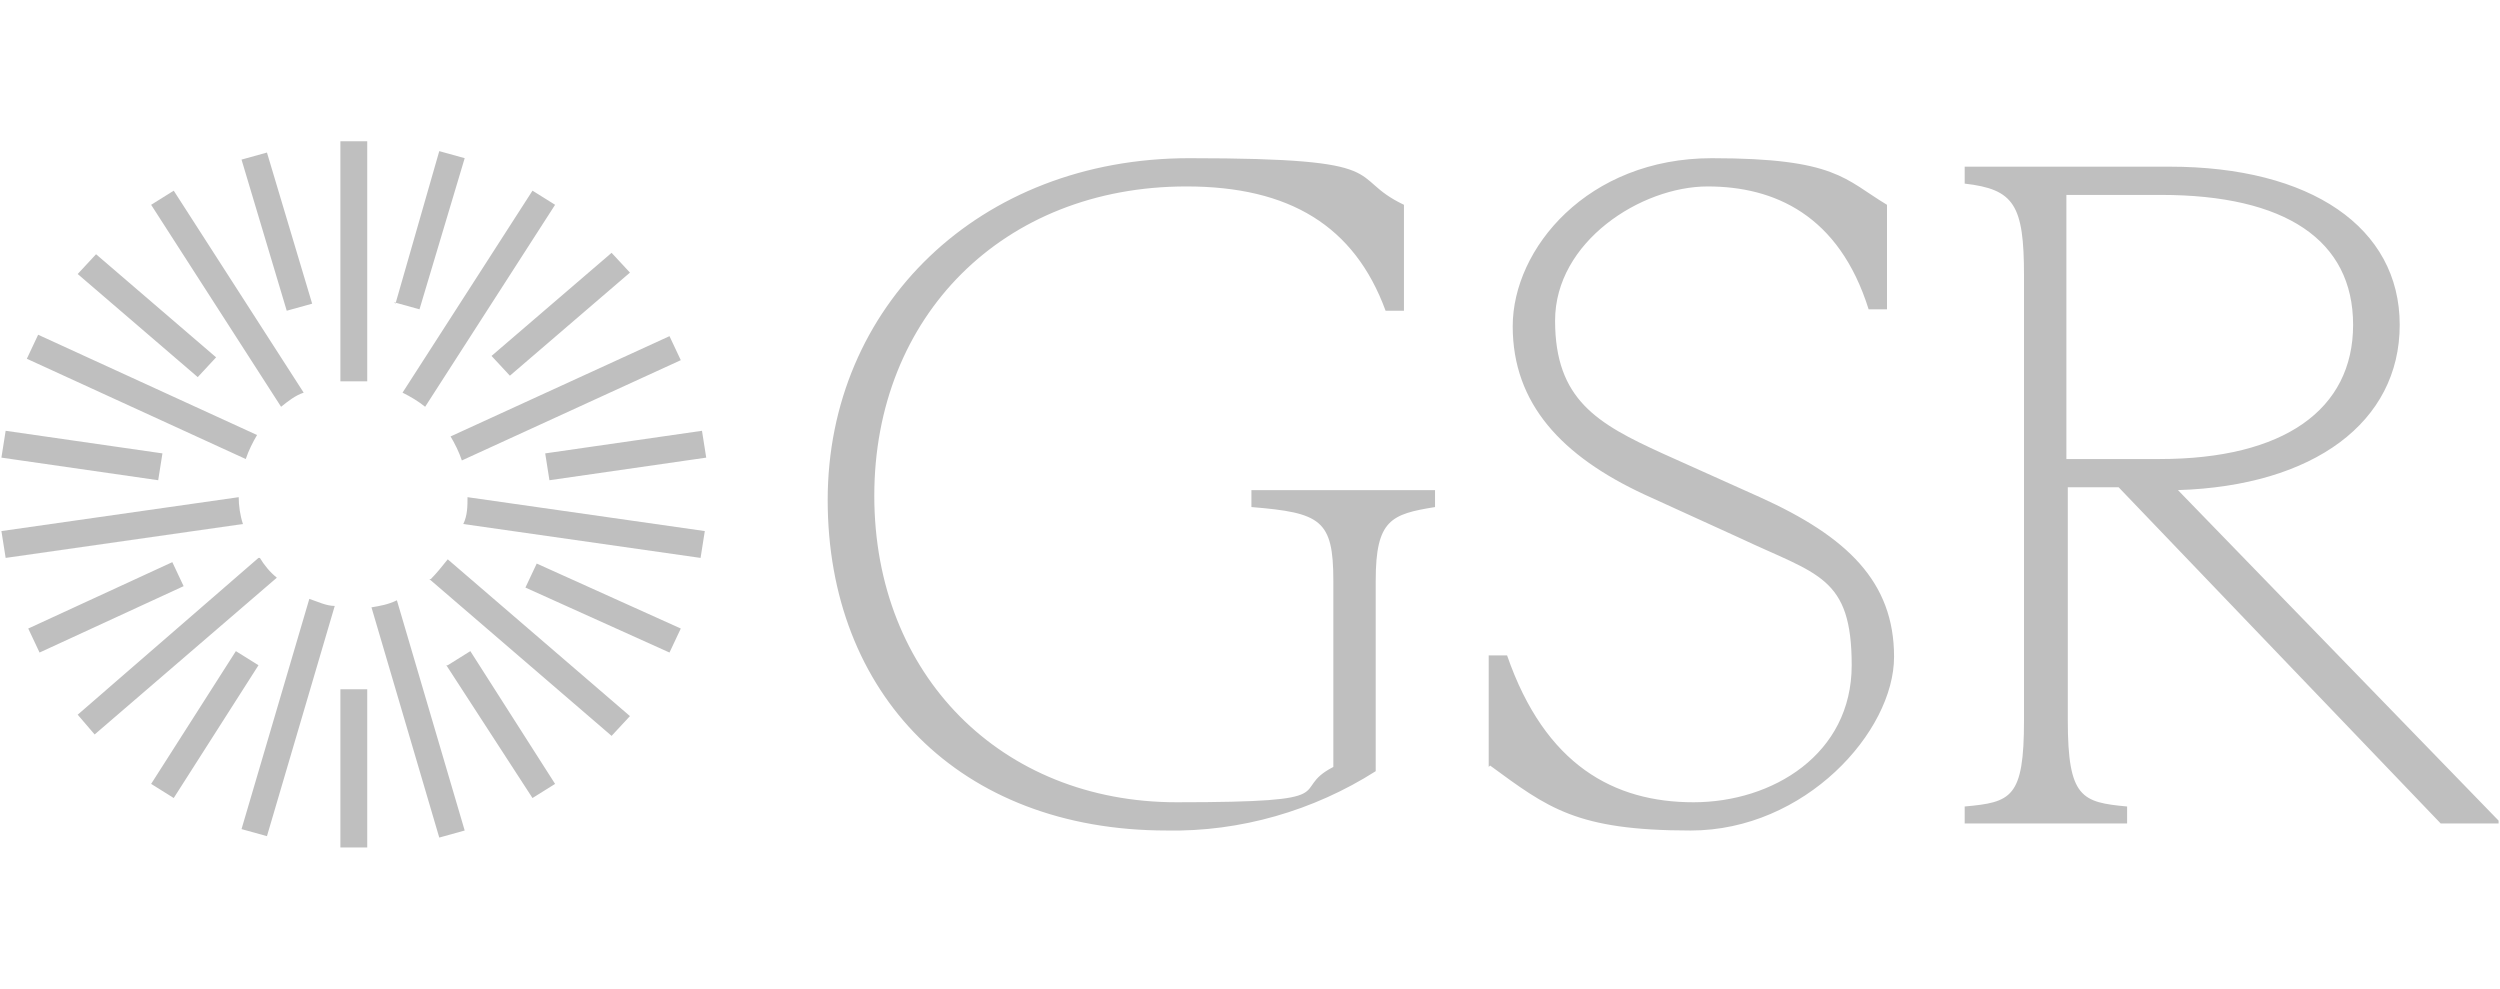
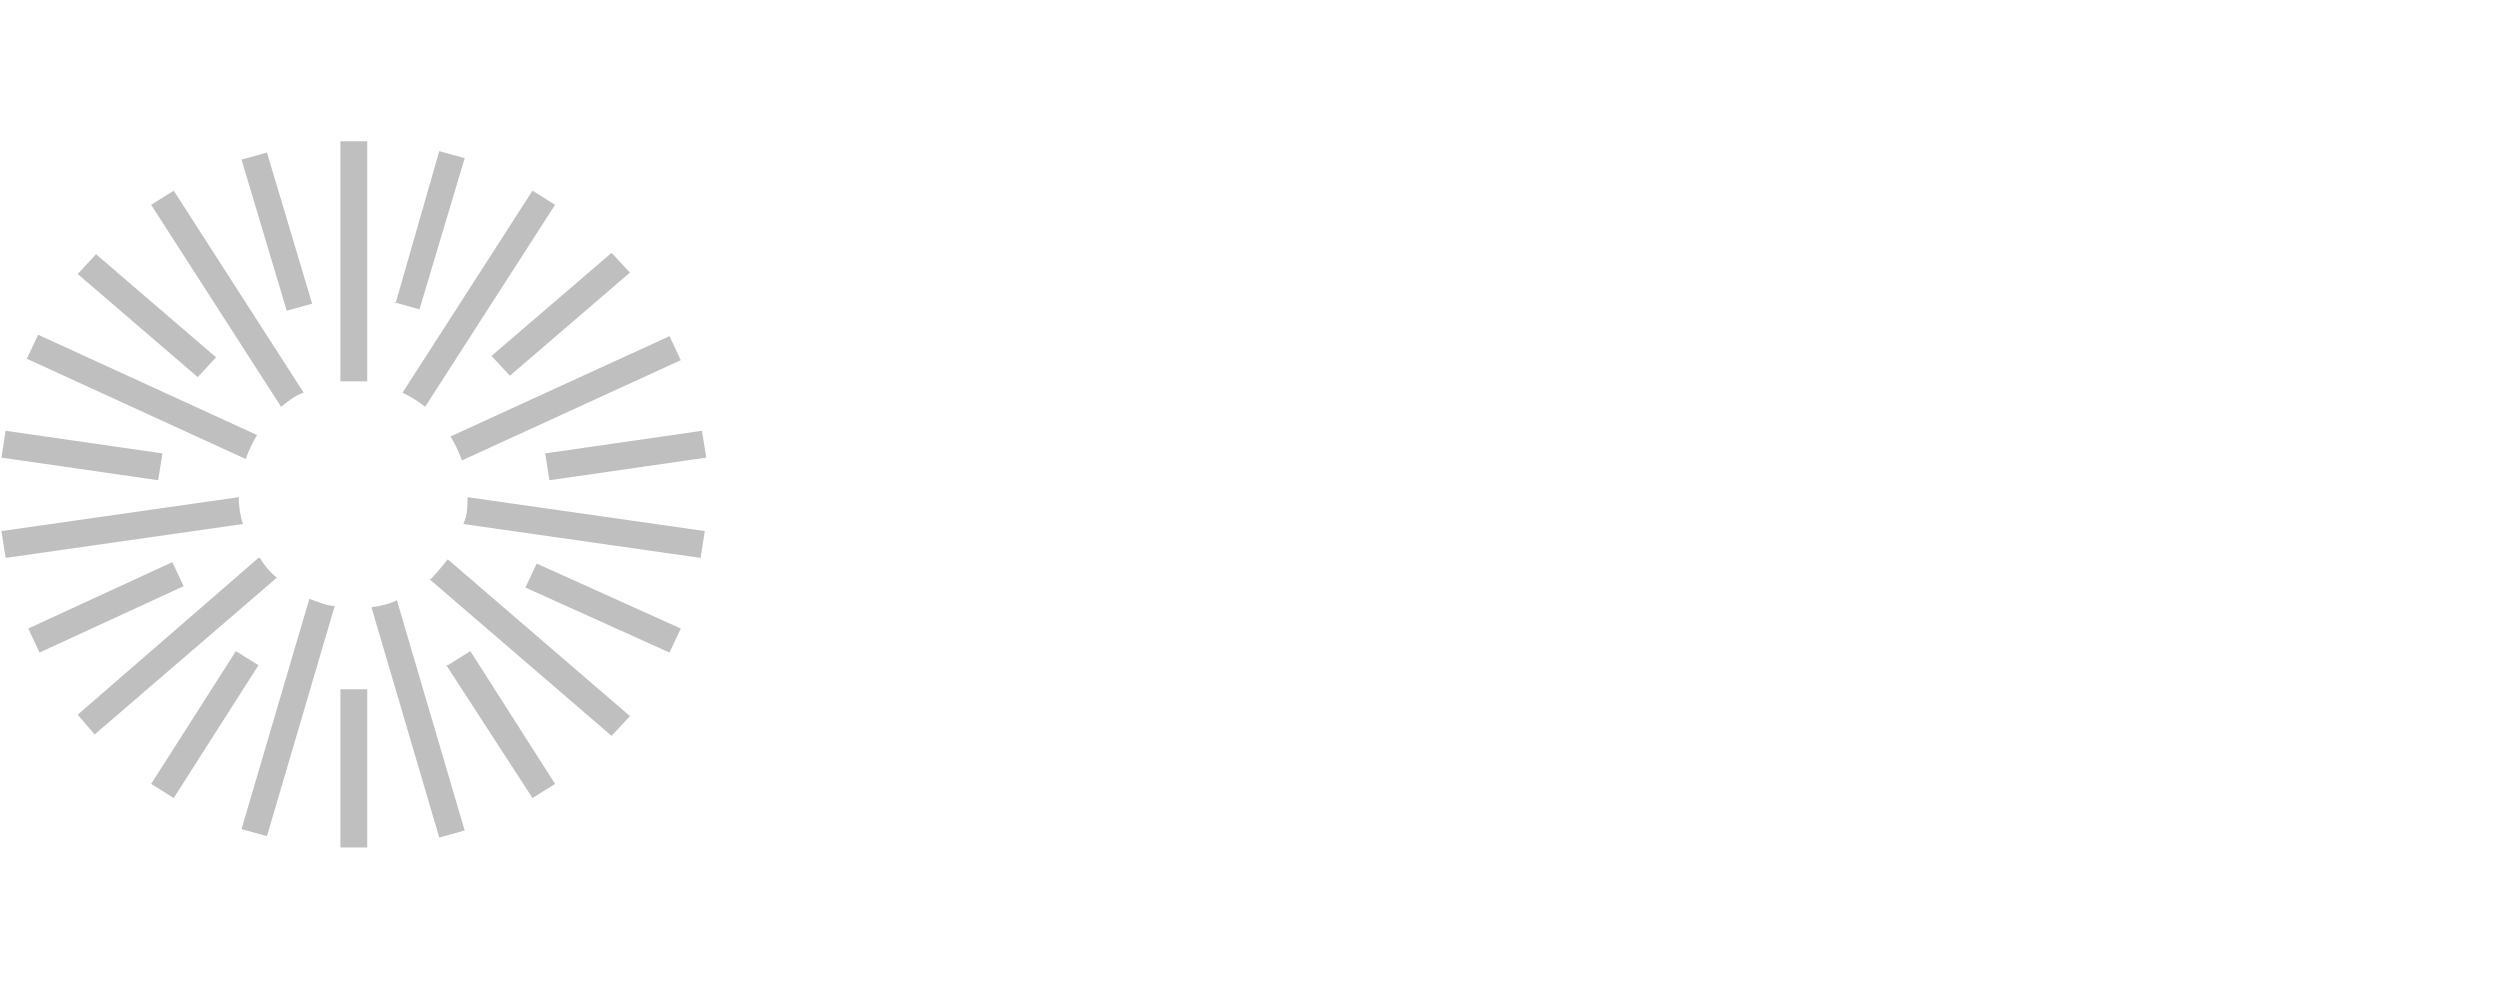
<svg xmlns="http://www.w3.org/2000/svg" id="Layer_1" data-name="Layer 1" version="1.1" viewBox="0 0 177 70">
  <defs>
    <style>
      .cls-1 {
        fill: #bfbfbf;
        stroke-width: 0px;
      }
    </style>
  </defs>
-   <path class="cls-1" d="M88.6,34.7h13v1.2c-3.1.5-4.2.9-4.2,5.2v13.5c-4.4,2.8-9.6,4.3-14.8,4.2-14.7,0-24-9.7-24-23.4s10.7-24.2,25.6-24.2,11,1.3,15.2,3.3v7.5h-1.3c-2.2-6-6.8-8.8-14.1-8.8-13,0-22.1,9.2-22.1,21.9s9,21.7,21.4,21.7,7.8-.8,11.1-2.5v-13.2c0-4.3-.9-4.8-5.8-5.2,0,0,0-1.2,0-1.2ZM105.4,54.3v-7.9h1.3c2.7,7.8,7.6,10.4,13.2,10.4s11.2-3.4,11.2-9.7-2.4-6.4-7.9-9l-6.8-3.1c-5.8-2.7-9.3-6.4-9.3-11.9s5.3-11.9,14.1-11.9,9.4,1.5,12.4,3.3v7.4h-1.3c-2.1-6.7-6.7-8.7-11.4-8.7s-10.8,3.9-10.8,9.5,3,7.3,7.6,9.4l6.9,3.1c6.2,2.8,9.5,6,9.5,11.3s-6.3,12.3-14.4,12.3-10.1-1.6-14.2-4.6h0ZM176.9,58.1v.2h-4.1l-22.8-23.8h-3.6v16.5c0,5.5,1,5.8,4.2,6.1v1.2h-11.5v-1.2c3.3-.3,4.2-.6,4.2-6.1v-31.5c0-5-.7-6.1-4.2-6.5v-1.2h14.5c10,0,16.3,4.3,16.3,11.2s-6.1,11.4-15.7,11.7l22.7,23.4h0ZM146.3,32.5h6.6c8.8,0,13.7-3.5,13.7-9.5s-4.8-9.2-13.6-9.2h-6.7v18.7h0Z" />
  <path class="cls-1" d="M26,27V10h-1.9v17h1.9ZM12.3,13.5l-1.6,1,9.2,14.3c.5-.4,1-.8,1.6-1,0,0-9.2-14.3-9.2-14.3ZM2.7,23.7l-.8,1.7,15.5,7.1c.2-.6.5-1.2.8-1.7l-15.5-7.1h0ZM.1,37.6l.3,1.9,16.8-2.4c-.2-.6-.3-1.3-.3-1.9L.1,37.6ZM18.3,39.5l-12.8,11.1,1.2,1.4,12.9-11.1c-.5-.4-.9-.9-1.2-1.4h0ZM17.1,58.7l1.8.5,4.8-16.3c-.6,0-1.2-.3-1.8-.5l-4.8,16.3h0ZM31.1,59.3l1.8-.5-4.8-16.3c-.6.3-1.2.4-1.8.5l4.8,16.3h0ZM30.4,41l12.9,11.1,1.3-1.4-12.9-11.1c-.4.5-.8,1-1.2,1.4h0ZM32.8,37.1l16.8,2.4.3-1.9-16.8-2.4c0,.6,0,1.3-.3,1.9ZM48.2,25.5l-.8-1.7-15.5,7.1c.3.5.6,1.1.8,1.7l15.5-7.1ZM39.3,14.5l-1.6-1-9.2,14.3c.6.3,1.1.6,1.6,1l9.2-14.3h0ZM17.1,11.3l1.8-.5,3.2,10.7-1.8.5s-3.2-10.7-3.2-10.7ZM28,21.5l3.1-10.8,1.8.5-3.2,10.7-1.8-.5h0ZM5.5,19.4l1.3-1.4,8.5,7.3-1.3,1.4s-8.5-7.3-8.5-7.3ZM.1,32.4l.3-1.9,11.1,1.6-.3,1.9L.1,32.4ZM2,44.5l10.2-4.7.8,1.7-10.2,4.7s-.8-1.7-.8-1.7ZM10.7,55.5l6-9.4,1.6,1-6,9.4s-1.6-1-1.6-1ZM24.1,48.8h1.9v11.2h-1.9v-11.2ZM31.7,47.1l1.6-1,6,9.4-1.6,1-6.1-9.4h.1ZM37.2,41.6l.8-1.7,10.2,4.6-.8,1.7-10.2-4.6ZM38.6,32.1l11.1-1.6.3,1.9-11.1,1.6s-.3-1.9-.3-1.9ZM34.8,25.2l8.5-7.3,1.3,1.4-8.5,7.3s-1.3-1.4-1.3-1.4Z" />
</svg>